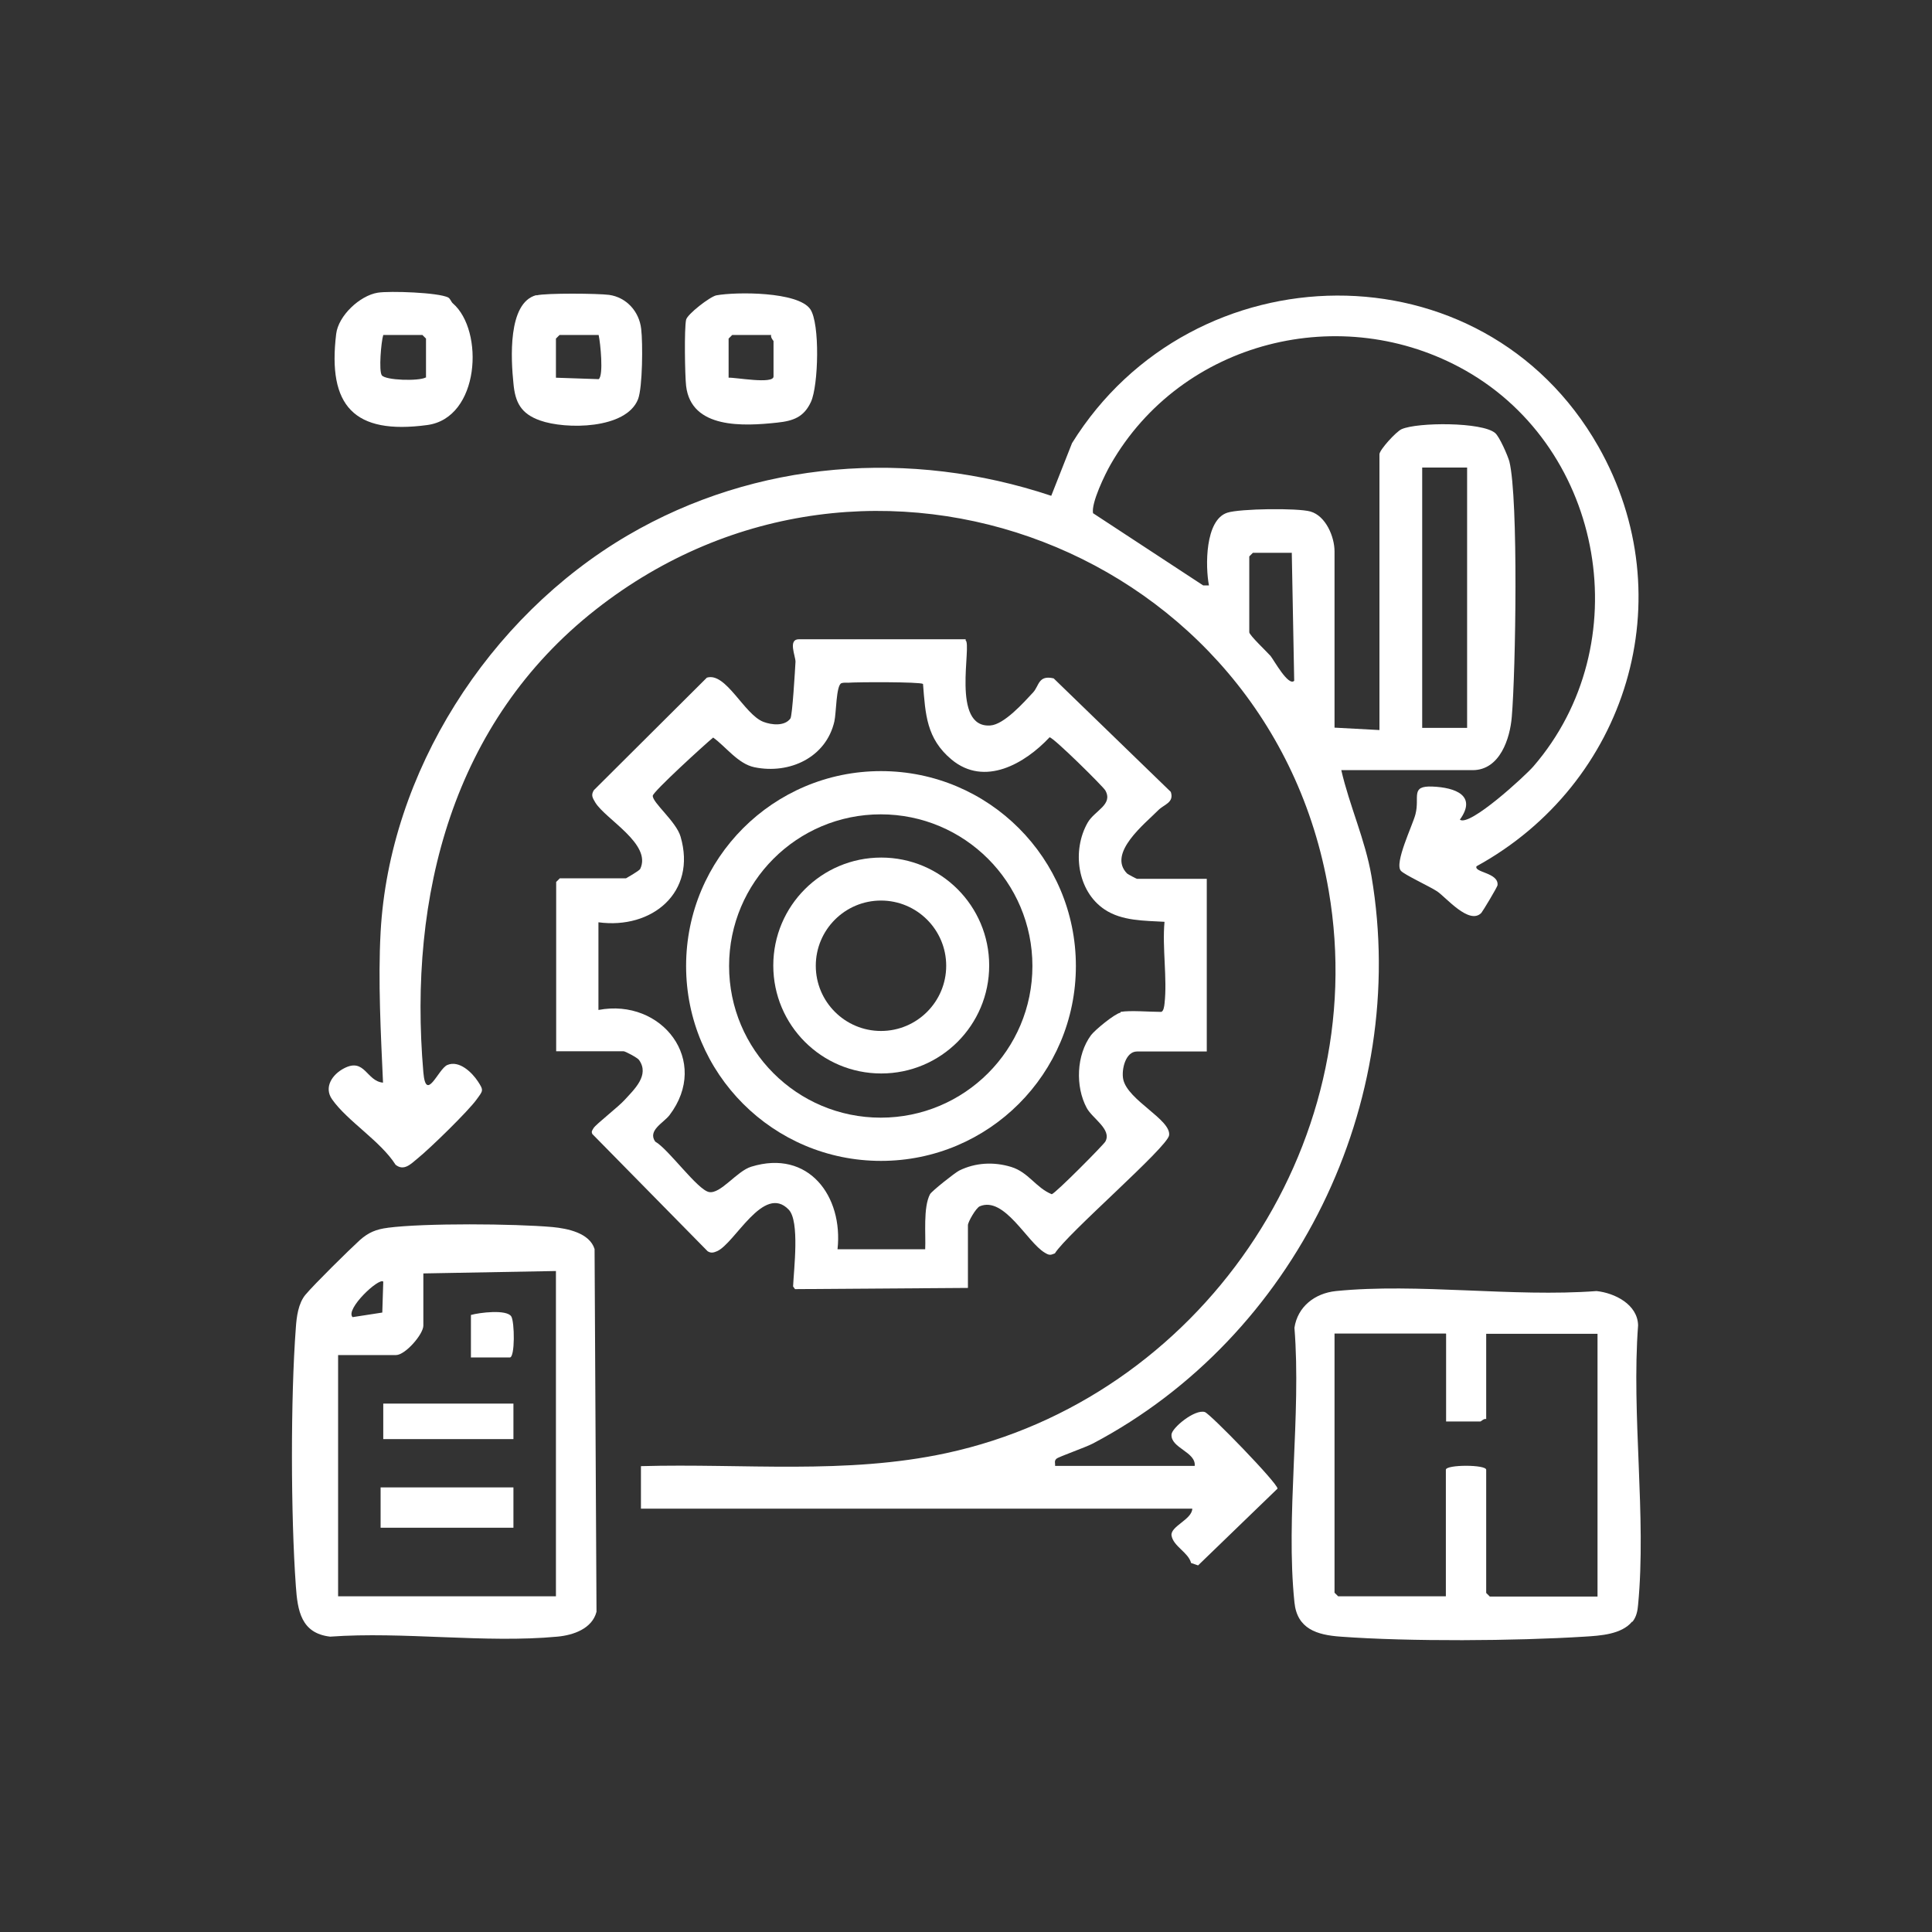
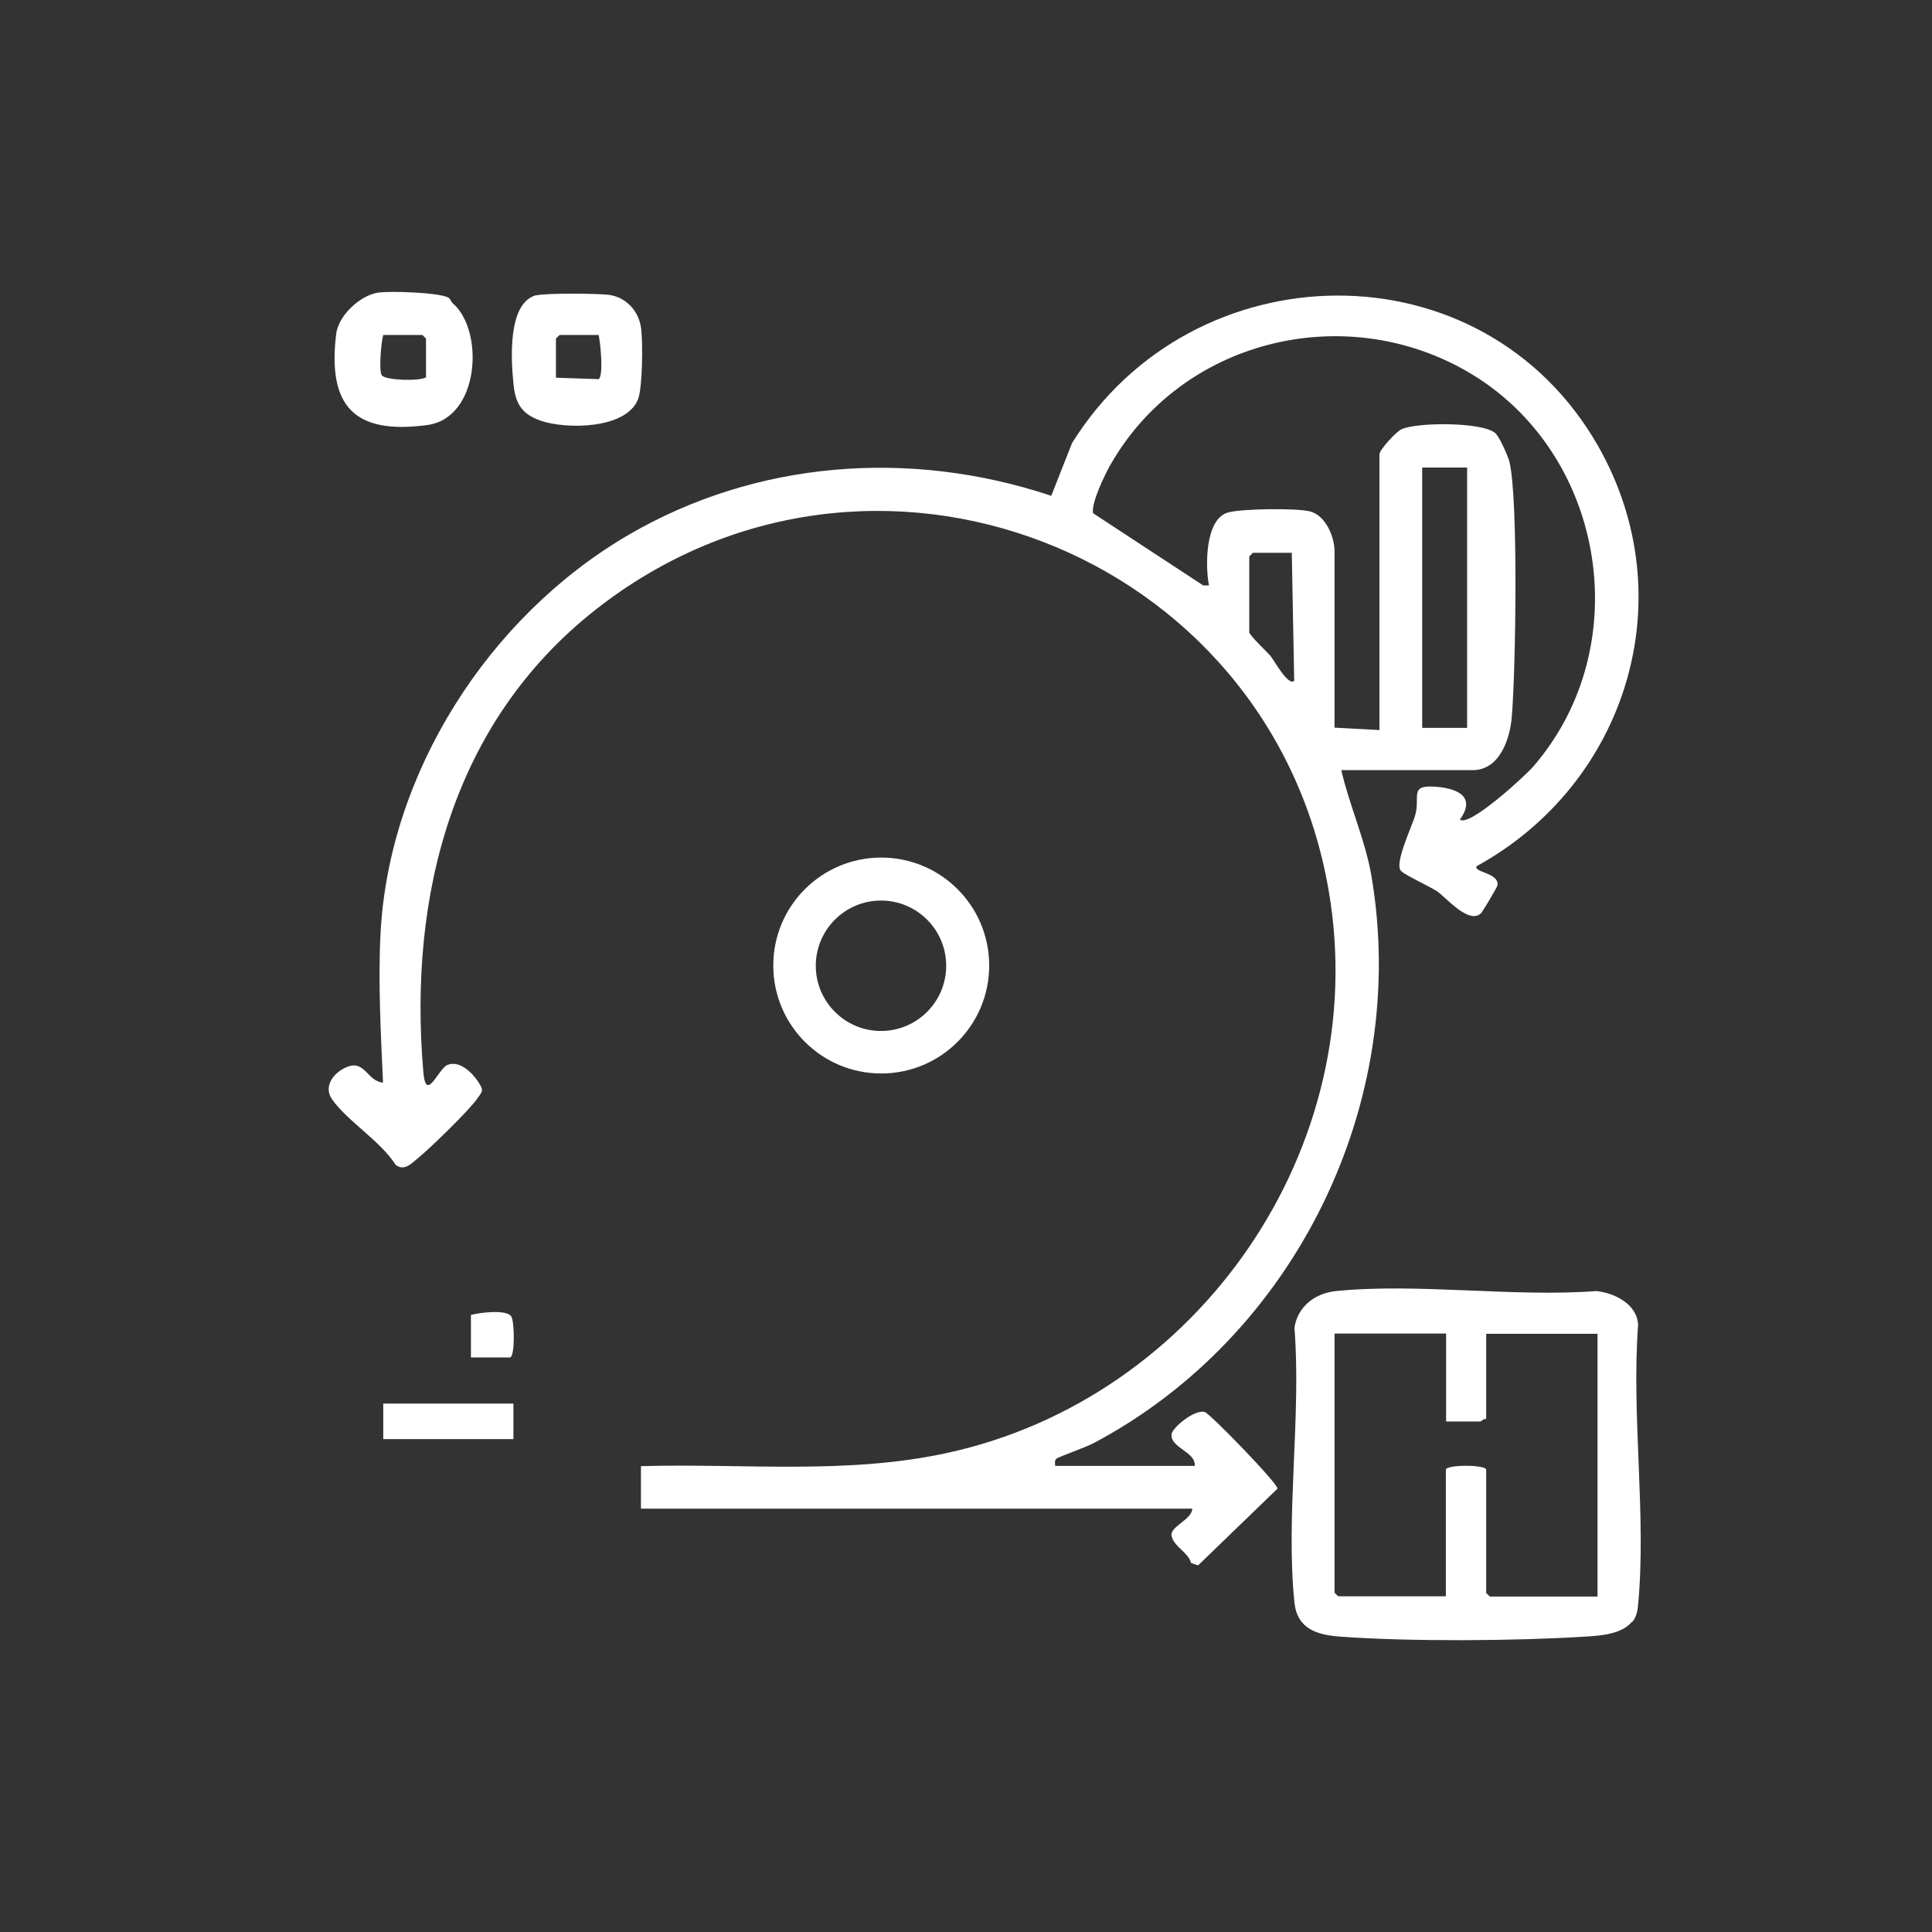
<svg xmlns="http://www.w3.org/2000/svg" id="Capa_1" data-name="Capa 1" viewBox="0 0 80 80">
  <rect x="0" y="0" width="80" height="80" fill="#333333" stroke="none" />
  <defs>
    <style>
      .cls-1 {
        fill: #fff;
      }
    </style>
  </defs>
-   <path class="cls-1" d="M29.66,12.23c.82-.15,3.38-.16,3.89.57.41.59.34,3.17.03,3.84-.29.63-.73.79-1.4.86-1.39.15-3.56.27-3.77-1.52-.05-.43-.08-2.38,0-2.74.05-.23.98-.95,1.25-1.01ZM31.94,13.87h-1.62l-.15.15v1.62c.26-.02,1.86.28,1.86-.05v-1.47s-.13-.15-.1-.24Z" />
  <g>
    <path class="cls-1" d="M26.55,60.71c4.23-.12,8.48.36,12.64-.54,10.43-2.25,17.65-12.65,15.83-23.28-2.41-14.11-19.02-20.55-30.35-11.65-5.92,4.65-7.77,11.84-7.14,19.16.11,1.28.61-.13.99-.3.49-.21,1.02.3,1.27.68s.21.38-.05.74c-.34.48-1.94,2.04-2.45,2.45-.27.22-.56.54-.91.26-.62-.98-2-1.81-2.63-2.71-.35-.5.01-1.03.49-1.28.87-.46.93.53,1.62.59-.09-2.01-.21-4.21-.1-6.23.36-6.6,4.45-13.04,10.23-16.43,5.31-3.11,11.7-3.59,17.54-1.64l.86-2.18c4.99-8.04,16.99-8.3,21.79.13,3.57,6.28,1.19,13.97-5.04,17.39-.12.26.92.26.87.78,0,.07-.61,1.08-.67,1.15-.5.52-1.47-.65-1.83-.89-.3-.2-1.36-.69-1.5-.85-.29-.31.49-1.9.6-2.34.19-.72-.23-1.19.71-1.15s1.85.37,1.13,1.37c.4.31,2.7-1.81,3.04-2.2,4.36-5.04,2.96-13.13-2.81-16.4-5.12-2.9-11.76-1.23-14.69,3.89-.23.4-.81,1.59-.73,2.02l4.56,2.99h.24c-.15-.77-.17-2.71.76-3.01.52-.17,2.91-.2,3.44-.05.64.18,1,1.05,1,1.65v7.3l1.86.1v-11.42c0-.18.69-.94.92-1.04.66-.29,3.33-.3,3.87.16.18.15.52.93.59,1.18.38,1.55.26,8.71.1,10.57-.07.89-.49,2.21-1.62,2.21h-5.44c.34,1.48.99,2.88,1.25,4.39,1.59,9.39-3.16,19.07-11.53,23.49-.3.16-1.42.55-1.51.63-.11.09-.05.19-.06.3h5.78c.06-.58-1-.74-.96-1.3.01-.27.96-1.06,1.38-.93.22.07,3.01,2.94,3.01,3.17l-3.29,3.18-.29-.1c-.11-.44-.74-.69-.81-1.14-.05-.38.85-.66.86-1.11h-22.83v-1.76ZM60.75,19.36h-1.86v10.78h1.86v-10.78ZM53.5,22.89h-1.62l-.15.15v3.14c0,.12.74.82.88.98.15.19.74,1.27.98,1.03l-.1-5.29Z" />
-     <path class="cls-1" d="M39.98,26.51c.28.17-.62,3.65,1.03,3.53.57-.04,1.38-.95,1.77-1.37.25-.27.21-.73.85-.58l4.85,4.7c.15.45-.29.52-.52.76-.53.54-2.12,1.78-1.29,2.62.03.03.39.22.41.22h2.89v7.15h-2.89c-.48,0-.65.76-.57,1.15.18.87,1.99,1.67,1.9,2.32-.07.5-4.23,4.08-4.73,4.89-.19.08-.24.08-.42-.03-.73-.43-1.67-2.35-2.69-1.92-.16.07-.49.65-.49.78v2.6l-7.16.05-.08-.11c.03-.71.28-2.7-.18-3.18-1.04-1.09-2.23,1.4-2.97,1.72-.14.06-.25.09-.39,0l-4.77-4.85c-.06-.11,0-.16.05-.25.1-.16,1.03-.88,1.29-1.17.39-.43,1.04-1.02.59-1.65-.06-.09-.57-.36-.64-.36h-2.79v-7.01l.15-.15h2.74s.55-.31.59-.39c.49-1.03-1.43-2.05-1.86-2.75-.11-.19-.19-.3-.06-.51l4.68-4.66c.79-.24,1.54,1.52,2.34,1.83.34.13.88.19,1.12-.14.08-.12.19-1.99.21-2.35,0-.24-.32-.93.14-.93h6.91ZM46.4,41.9c.4-.07,1.2,0,1.67,0,.11,0,.14-.24.15-.34.12-1.04-.1-2.32,0-3.39-.84-.05-1.76-.03-2.48-.51-1.14-.76-1.36-2.45-.7-3.6.29-.5,1.06-.74.73-1.33-.09-.16-2.15-2.2-2.31-2.2-1.02,1.09-2.69,2.06-4.06.92-1.04-.87-1.08-1.87-1.18-3.13-.13-.09-2.74-.08-3.1-.05-.09,0-.2-.01-.28.02-.22.09-.21,1.23-.29,1.58-.34,1.49-1.85,2.2-3.31,1.9-.68-.14-1.18-.85-1.71-1.23-.34.28-2.49,2.24-2.5,2.41-.02.28.97,1.07,1.15,1.69.68,2.32-1.19,3.85-3.4,3.55v3.63c2.63-.5,4.65,2.11,2.94,4.36-.25.32-.91.63-.59,1.09.55.31,1.75,2,2.23,2.09s1.15-.87,1.75-1.05c2.37-.73,3.81,1.22,3.57,3.42h3.63c.03-.61-.09-1.73.2-2.28.06-.12,1.03-.89,1.21-.98.67-.33,1.43-.37,2.15-.15s1.02.86,1.68,1.13c.15-.03,2.15-2.05,2.22-2.18.28-.5-.54-.96-.77-1.39-.48-.89-.43-2.2.18-3.02.17-.22.97-.88,1.22-.93Z" />
    <path class="cls-1" d="M67.58,67.15c-.44.53-1.32.58-1.97.62-2.86.18-7.25.21-10.1,0-.98-.07-1.8-.32-1.91-1.42-.37-3.56.29-7.75,0-11.37.13-.87.84-1.43,1.72-1.52,3.39-.34,7.33.26,10.79,0,.75.08,1.7.55,1.72,1.42-.28,3.71.35,7.92,0,11.57-.02.25-.07.5-.23.7ZM59.87,55.22h-4.61v10.73l.15.15h4.46v-5.24c0-.22,1.67-.22,1.67,0v5.1l.15.15h4.46v-10.88h-4.61v3.53c-.1-.03-.21.1-.24.1h-1.42v-3.63Z" />
-     <path class="cls-1" d="M16.05,50.84c1.53-.2,5.25-.17,6.83-.03.62.06,1.53.24,1.74.91l.08,15.02c-.18.7-.96.97-1.62,1.03-2.98.28-6.39-.22-9.41,0-1.2-.14-1.35-1.07-1.42-2.1-.21-2.91-.22-7.79,0-10.69.03-.45.1-1.01.4-1.37.38-.45,1.79-1.84,2.25-2.26.36-.32.68-.45,1.16-.51ZM23.02,66.1v-13.47l-5.49.1v2.16c0,.36-.75,1.22-1.13,1.22h-2.4v9.99h9.01ZM15.87,53.07c-.18-.18-1.59,1.15-1.27,1.47l1.23-.19.04-1.28Z" />
    <path class="cls-1" d="M18.75,12.56c1.31,1.13,1.12,4.75-1.06,5.04-3.04.41-4.13-.8-3.77-3.77.09-.76.98-1.59,1.72-1.71.49-.08,2.53-.01,2.92.2.09.05.12.18.19.24ZM17.64,15.64v-1.62l-.15-.15h-1.62c-.09.29-.19,1.49-.06,1.67.15.21,1.53.25,1.82.09Z" />
    <path class="cls-1" d="M22.22,12.23c.39-.1,2.55-.08,3-.02.72.1,1.25.69,1.33,1.41.07.57.06,2.42-.13,2.91-.49,1.25-3,1.26-4.06.88-.79-.28-1.03-.75-1.1-1.54-.1-.97-.25-3.34.95-3.65ZM24.79,13.87h-1.62l-.15.15v1.62l1.77.06c.21-.15.07-1.51,0-1.82Z" />
-     <path class="cls-1" d="M44.55,40c0,4.46-3.61,8.07-8.07,8.07s-8.07-3.61-8.07-8.07,3.61-8.07,8.07-8.07,8.07,3.61,8.07,8.07ZM42.75,40c0-3.47-2.81-6.28-6.28-6.28s-6.28,2.81-6.28,6.28,2.81,6.28,6.28,6.28,6.28-2.81,6.28-6.28Z" />
    <rect class="cls-1" x="15.87" y="58.12" width="5.39" height="1.47" />
-     <rect class="cls-1" x="15.76" y="61.59" width="5.5" height="1.67" />
    <path class="cls-1" d="M19.5,56.2v-1.75c.35-.1,1.48-.24,1.67.06.14.22.16,1.7-.06,1.7h-1.62Z" />
    <path class="cls-1" d="M40.96,39.98c0,2.47-2,4.47-4.47,4.47s-4.47-2-4.47-4.47,2-4.47,4.47-4.47,4.47,2,4.47,4.47ZM39.18,39.99c0-1.49-1.21-2.7-2.7-2.7s-2.7,1.21-2.7,2.7,1.21,2.7,2.7,2.7,2.7-1.21,2.7-2.7Z" />
  </g>
</svg>